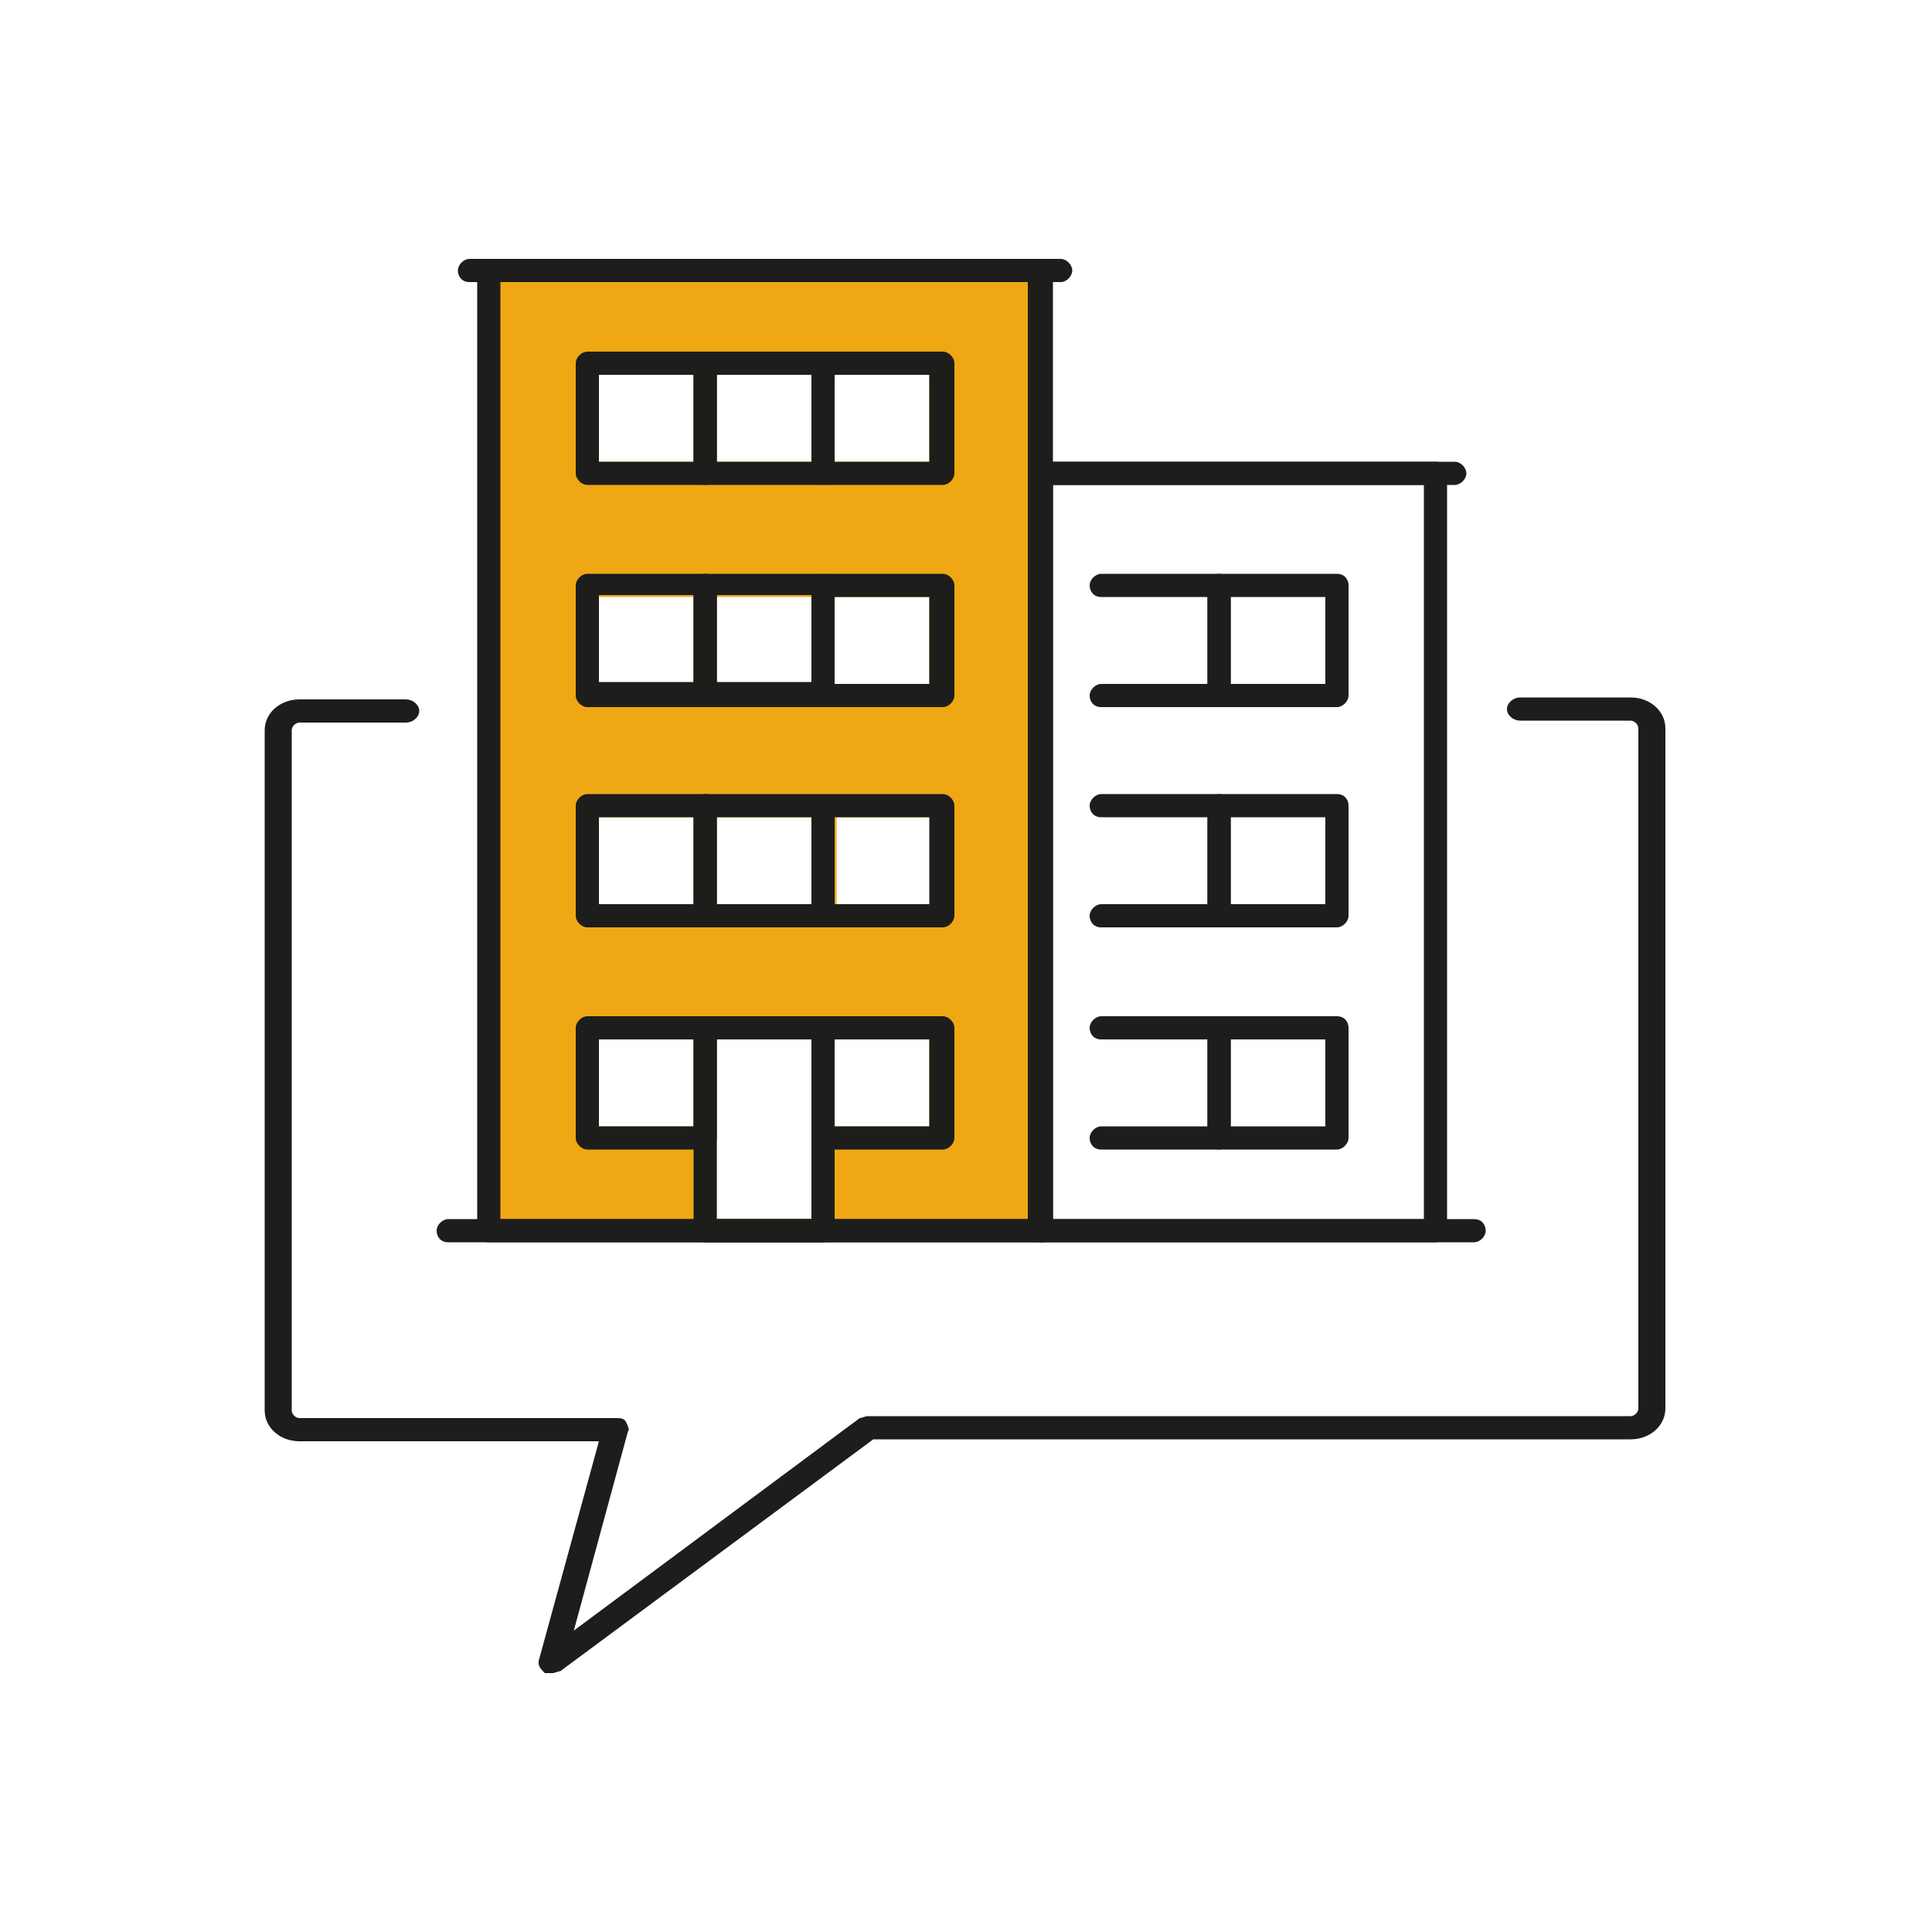
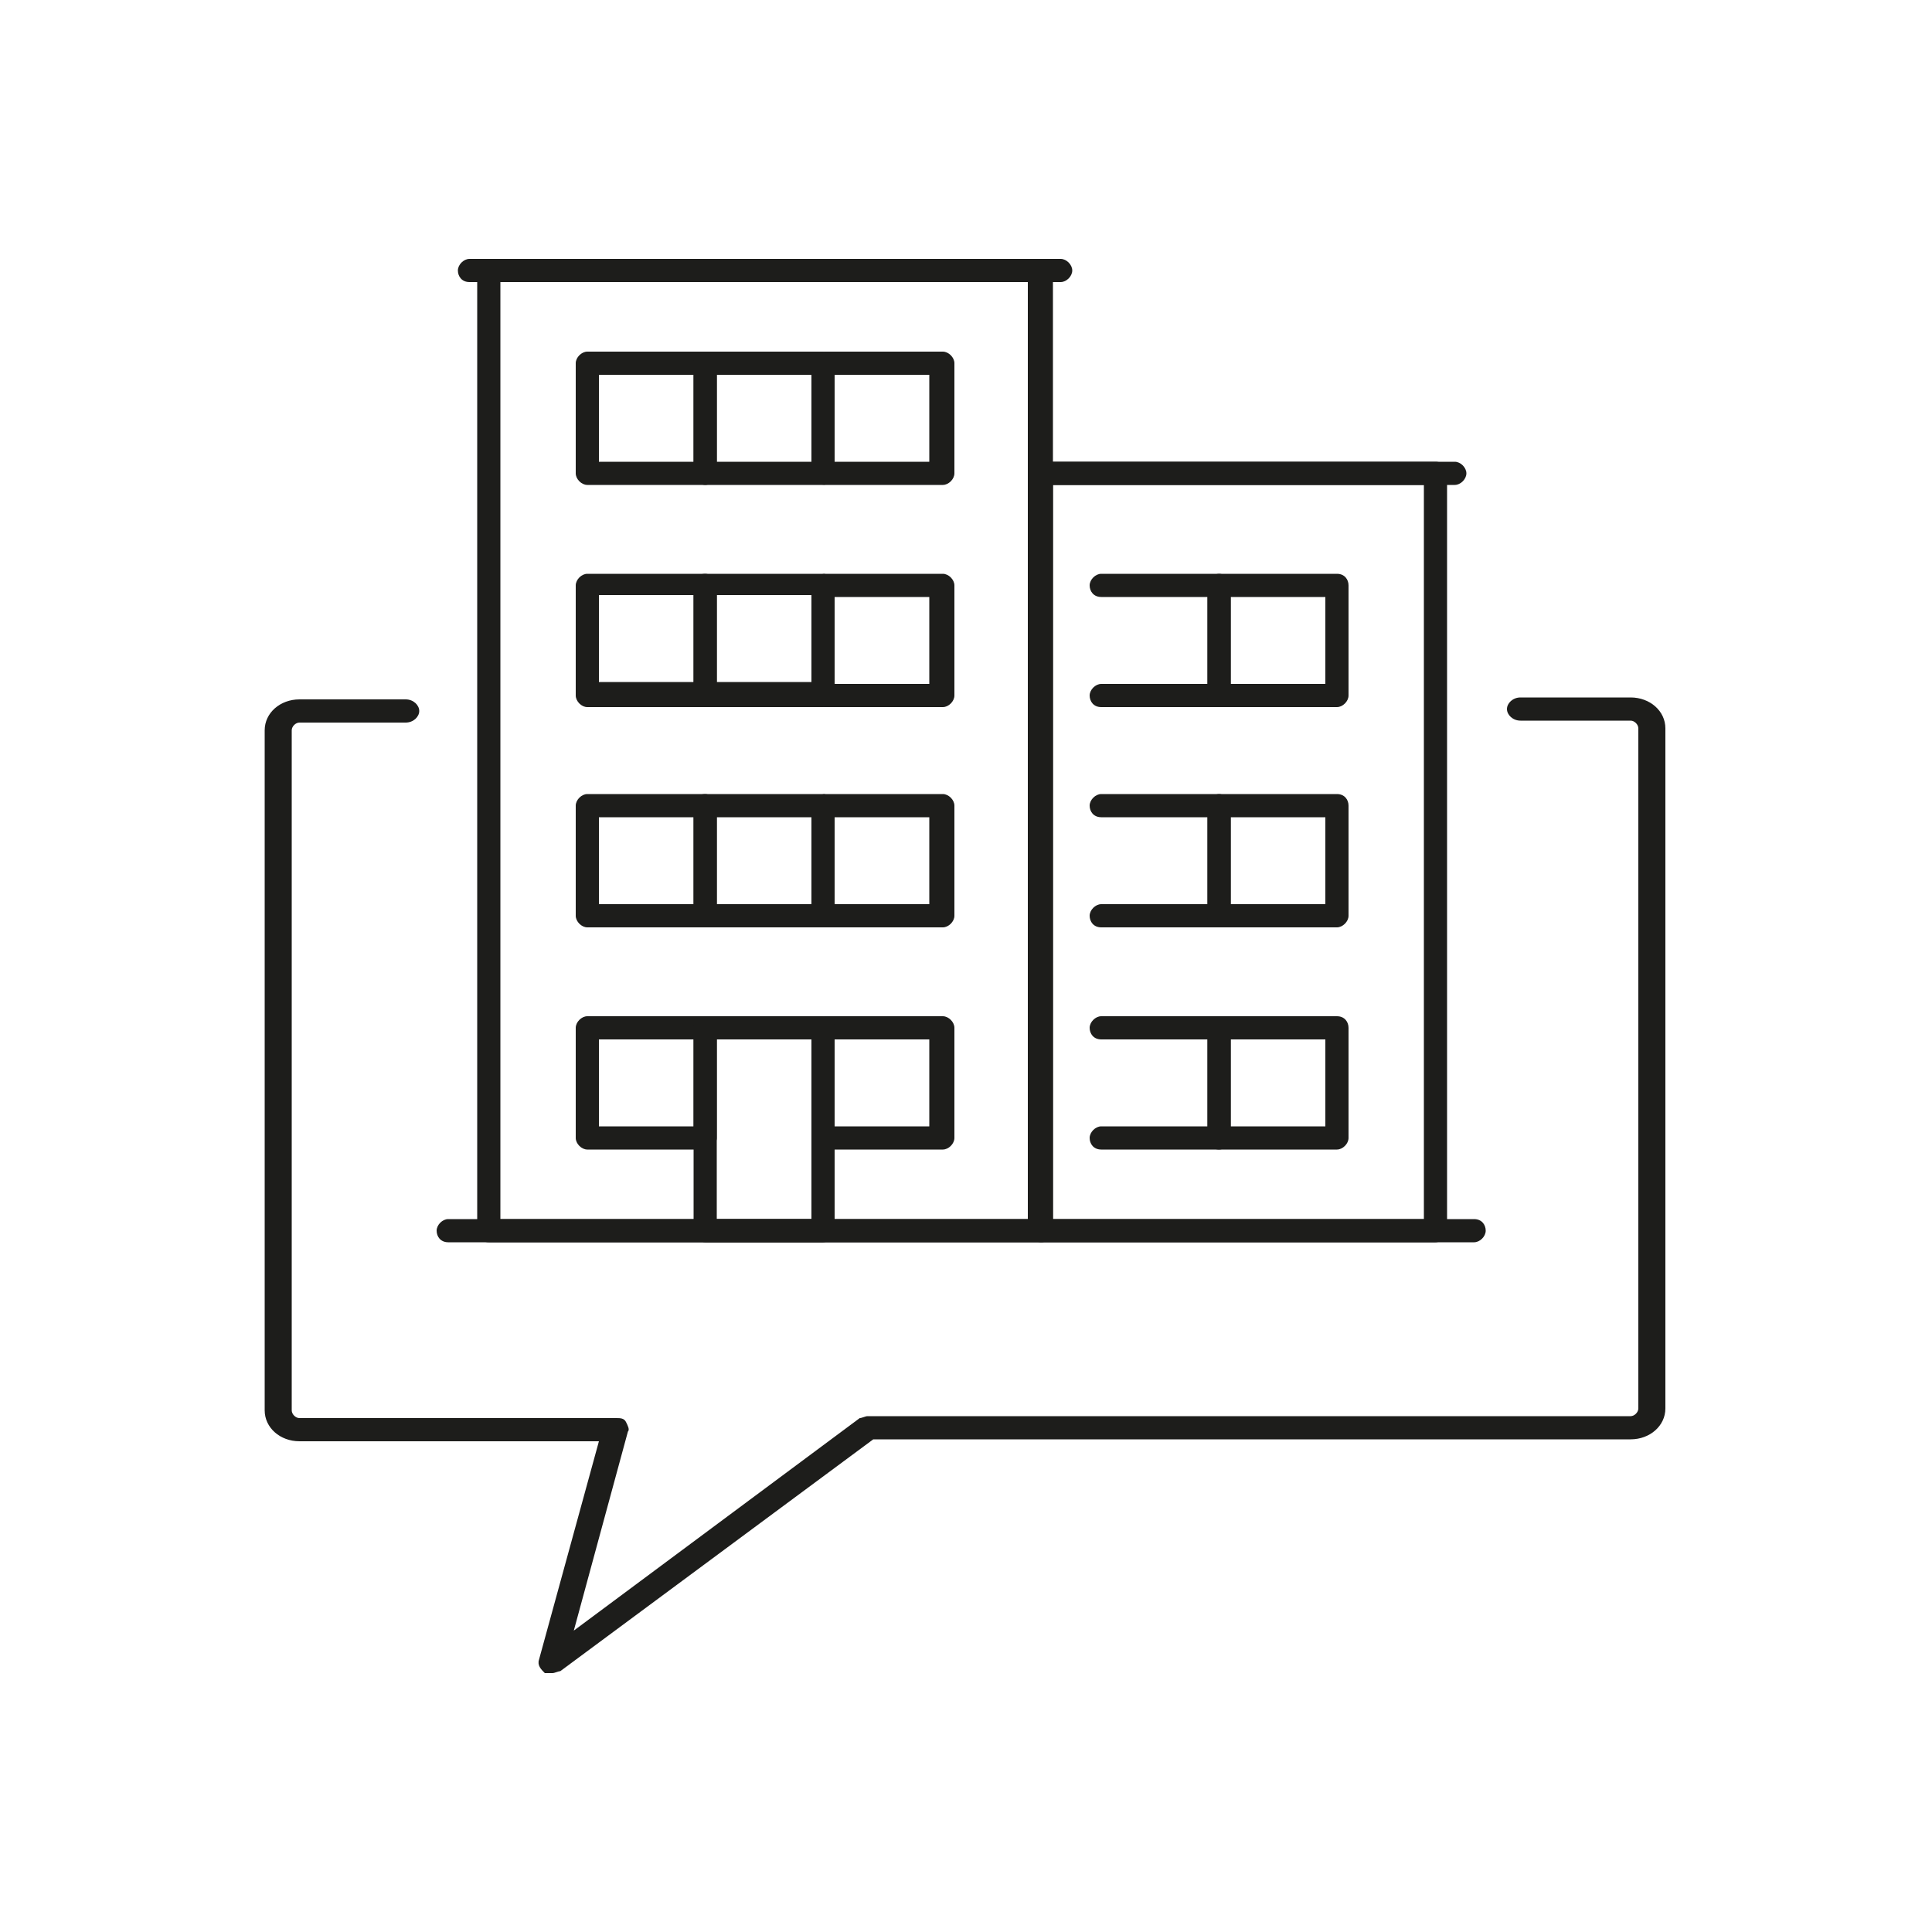
<svg xmlns="http://www.w3.org/2000/svg" viewBox="0 0 100 100">
  <defs>
    <style>      .cls-1, .cls-2 {        display: none;      }      .cls-1, .cls-3 {        fill: #efa813;      }      .cls-4 {        fill: #1d1d1b;      }    </style>
  </defs>
  <g>
    <g id="Laag_1">
      <polygon class="cls-1" points="78.2 32.1 68.7 21.7 59.5 32.1 65.7 32.1 65.7 78.7 72 78.7 72 32.1 78.2 32.1" />
      <g class="cls-2">
        <path class="cls-4" d="M78.6,79.4H21.4c-.4,0-.7-.3-.7-.7V21.5c0-.4.3-.7.7-.7s.7.3.7.7v56.5h56.5c.4,0,.7.3.7.7s-.3.7-.7.7" />
        <path class="cls-4" d="M72,79.4c-.4,0-.7-.3-.7-.7v-46.2c0-.4.3-.7.7-.7h5.1l-8.4-9.3-8.4,9.3h5.1c.4,0,.7.3.7.7v46.2c0,.4-.3.7-.7.7s-.7-.3-.7-.7v-45.5h-5.9c-.3,0-.5-.2-.6-.4-.1-.3,0-.5.1-.7l9.9-11c.3-.3.8-.3,1,0l9.9,11c.2.2.2.5.1.7-.1.2-.4.4-.6.4h-5.9v45.5c0,.4-.3.7-.7.7" />
        <path class="cls-4" d="M58.8,79.4c-.4,0-.7-.3-.7-.7v-39.6c0-.4.3-.7.7-.7s.7.3.7.7v39.6c0,.4-.3.7-.7.7" />
        <path class="cls-4" d="M52.2,79.4c-.4,0-.7-.3-.7-.7v-33c0-.4.3-.7.7-.7s.7.3.7.7v33c0,.4-.3.7-.7.7" />
        <path class="cls-4" d="M45.6,79.4c-.4,0-.7-.3-.7-.7v-26.4c0-.4.3-.7.7-.7s.7.3.7.7v26.4c0,.4-.3.7-.7.7" />
        <path class="cls-4" d="M39,79.4c-.4,0-.7-.3-.7-.7v-19.8c0-.4.3-.7.7-.7s.7.3.7.7v19.8c0,.4-.3.7-.7.7" />
        <path class="cls-4" d="M32.4,79.4c-.4,0-.7-.3-.7-.7v-13.2c0-.4.3-.7.7-.7s.7.3.7.7v13.2c0,.4-.3.7-.7.7" />
        <path class="cls-4" d="M23.6,59.6h-2.2c-.4,0-.7-.3-.7-.7s.3-.7.7-.7h2.2c.4,0,.7.3.7.7s-.3.7-.7.7" />
        <path class="cls-4" d="M23.6,53h-2.2c-.4,0-.7-.3-.7-.7s.3-.7.7-.7h2.2c.4,0,.7.3.7.7s-.3.7-.7.7" />
        <path class="cls-4" d="M23.6,72.8h-2.2c-.4,0-.7-.3-.7-.7s.3-.7.7-.7h2.2c.4,0,.7.3.7.7s-.3.7-.7.7" />
        <path class="cls-4" d="M23.6,66.2h-2.2c-.4,0-.7-.3-.7-.7s.3-.7.7-.7h2.2c.4,0,.7.3.7.7s-.3.7-.7.7" />
-         <path class="cls-4" d="M23.6,33.2h-2.2c-.4,0-.7-.3-.7-.7s.3-.7.7-.7h2.2c.4,0,.7.3.7.7s-.3.7-.7.7" />
        <path class="cls-4" d="M23.6,26.6h-2.2c-.4,0-.7-.3-.7-.7s.3-.7.7-.7h2.2c.4,0,.7.3.7.7s-.3.7-.7.7" />
        <path class="cls-4" d="M23.6,46.4h-2.2c-.4,0-.7-.3-.7-.7s.3-.7.7-.7h2.2c.4,0,.7.3.7.7s-.3.7-.7.7" />
        <path class="cls-4" d="M23.6,39.8h-2.2c-.4,0-.7-.3-.7-.7s.3-.7.7-.7h2.2c.4,0,.7.3.7.7s-.3.7-.7.7" />
      </g>
      <g class="cls-2">
        <g>
          <path class="cls-3" d="M65.2,68.5l-6.9,10.3c-.1.2-.3.3-.5.3h0c-.2,0-.4,0-.5-.2l-6-6c-.2-.1-.2-.4-.2-.6,0-.2.1-.4.3-.5l10.3-6.9c.3-.2.7-.2.9,0l2.6,2.6c.2.2.3.6,0,.9" />
          <path class="cls-3" d="M35.1,38.4l-6.9,10.3c-.1.2-.3.3-.5.3,0,0,0,0,0,0-.2,0-.4,0-.5-.2l-6-6c-.1-.2-.2-.4-.2-.6,0-.2.1-.4.3-.5l10.3-6.9c.3-.2.7-.2.9,0l2.6,2.6c.2.2.3.6,0,.9" />
          <path class="cls-3" d="M67.5,38.4c-1.6,1.6-4.3,1.6-5.9,0-1.6-1.6-1.6-4.2,0-5.8s1.8-1.2,2.9-1.2,2.1.4,2.9,1.2c1.6,1.6,1.6,4.2,0,5.8M48.8,51.2c-1.6-1.6-1.6-4.2,0-5.8.8-.8,1.8-1.2,2.9-1.2s2.1.4,2.9,1.2c.8.8,1.2,1.8,1.2,2.9s-.4,2.1-1.2,2.9c-1.6,1.6-4.3,1.6-5.9,0M80.8,20.2l-1-1c-1.9-.1-11.7-.4-19.9,4.1l-25.1,25.1c-1.5,1.5-1.5,4,0,5.5l11.5,11.5c1.5,1.5,4,1.5,5.5,0l24.6-24.6c4.9-8.3,4.5-18.7,4.4-20.6" />
          <path class="cls-4" d="M31.8,57.7l10.5,10.5,1.7-4.3-7.9-7.9-4.3,1.7ZM42.5,70.2c-.2,0-.4,0-.5-.2l-12-12c-.2-.2-.2-.4-.2-.7,0-.2.2-.4.4-.5l5.7-2.3c.3-.1.6,0,.8.2l8.6,8.6c.2.2.3.5.2.8l-2.3,5.7c0,.2-.3.4-.5.4,0,0,0,0-.1,0" />
          <path class="cls-4" d="M37.1,46.5c-.1,0-.3,0-.4,0l-5.5-3.3c-.3-.2-.5-.6-.2-1,.2-.3.6-.5,1-.2l5,3,15.7-15.7-13.3-1.2-17.8,7.6,5.1,3.1c.3.2.5.6.3,1-.2.3-.7.5-1,.3l-6.3-3.8c-.2-.1-.4-.4-.4-.7,0-.3.2-.5.4-.6l19.3-8.3c.1,0,.2,0,.4,0l15.1,1.4c.3,0,.5.2.6.5.1.3,0,.6-.2.8l-17.2,17.2c-.1.1-.3.2-.5.2" />
          <path class="cls-4" d="M64.6,80.8c-.3,0-.5-.1-.6-.4l-3.8-6.3c-.2-.3,0-.8.2-1,.3-.2.8,0,1,.2l3.1,5.1,7.6-17.8-1.2-13.3-15.7,15.7,3,5c.2.3,0,.8-.3,1-.3.2-.8,0-1-.3l-3.3-5.5c-.2-.3-.1-.7.1-.9l17.2-17.2c.2-.2.5-.3.8-.2.3,0,.5.3.5.6l1.4,15.1c0,.1,0,.2,0,.4l-8.3,19.3c-.1.2-.3.4-.6.4h0Z" />
          <path class="cls-4" d="M27.5,47.2l-4.8-4.8,9.1-6.1,1.7,1.7-6.1,9.1ZM35,37.5l-2.6-2.6c-.2-.2-.6-.3-.9,0l-10.3,6.9c-.2.1-.3.3-.3.5,0,.2,0,.4.2.6l6,6c.1.1.3.2.5.2s0,0,0,0c.2,0,.4-.1.5-.3l6.9-10.3c.2-.3.2-.7,0-.9" />
          <path class="cls-4" d="M57.6,77.3l-4.8-4.8,9.1-6.1,1.7,1.7-6.1,9.1ZM65.1,67.6l-2.6-2.6c-.2-.2-.6-.3-.9,0l-10.3,6.9c-.2.1-.3.3-.3.5,0,.2,0,.4.2.6l6,6c.1.1.3.2.5.2h0c.2,0,.4-.1.5-.3l6.9-10.3c.2-.3.2-.7,0-.9" />
          <path class="cls-4" d="M71.8,44.4l-21.3,21.3h-2.8l-13.3-13.3v-2.8l21.3-21.3c7.7-7.7,20.7-7.7,23.7-7.5.1,3,.1,16-7.6,23.7M80.8,20.2c0-.2,0-.3,0-.3,0-.3-.3-.6-.7-.7,0,0-.1,0-.3,0-1.9-.1-11.7-.4-19.9,4.1-1.9,1-3.7,2.3-5.2,3.9l-21.5,21.5c-.1.1-.2.3-.2.5v3.4c0,.2,0,.4.2.5l13.7,13.7c.1.1.3.2.5.2h3.4c.2,0,.4,0,.5-.2l21.5-21.5c1.4-1.4,2.6-3,3.5-4.6,4.9-8.3,4.5-18.7,4.4-20.6" />
          <path class="cls-4" d="M67.5,38.4c-1.6,1.6-4.3,1.6-5.9,0-1.6-1.6-1.6-4.2,0-5.8.8-.8,1.8-1.2,2.9-1.2s2.1.4,2.9,1.2c1.6,1.6,1.6,4.2,0,5.8M68.5,31.5c-1.1-1.1-2.5-1.6-4-1.6s-2.9.6-3.9,1.6c-2.2,2.2-2.2,5.7,0,7.9,1.1,1.1,2.5,1.6,3.9,1.6s2.9-.6,4-1.6c2.2-2.2,2.2-5.7,0-7.9" />
          <path class="cls-4" d="M54.6,51.2c-1.6,1.6-4.3,1.6-5.9,0-1.6-1.6-1.6-4.2,0-5.8.8-.8,1.8-1.2,2.9-1.2s2.1.4,2.9,1.2c.8.8,1.2,1.8,1.2,2.9s-.4,2.1-1.2,2.9M55.6,44.4c-1.1-1.1-2.5-1.6-4-1.6s-2.9.6-4,1.6c-2.2,2.2-2.2,5.7,0,7.9,1.1,1.1,2.5,1.6,4,1.6s2.9-.6,4-1.6c1.1-1.1,1.6-2.5,1.6-4s-.6-2.9-1.6-4" />
          <path class="cls-4" d="M30.3,70.4c-.2,0-.4,0-.5-.2-.3-.3-.3-.7,0-1l2.7-2.7c.3-.3.7-.3,1,0,.3.3.3.7,0,1l-2.7,2.7c-.1.1-.3.2-.5.2" />
          <path class="cls-4" d="M19.9,80.8c-.2,0-.4,0-.5-.2-.3-.3-.3-.7,0-1l7-7c.3-.3.7-.3,1,0,.3.3.3.7,0,1l-6.9,7c-.1.1-.3.2-.5.2" />
          <path class="cls-4" d="M19.9,73.9c-.2,0-.4,0-.5-.2-.3-.3-.3-.7,0-1l9.7-9.7c.3-.3.7-.3,1,0,.3.3.3.7,0,1l-9.7,9.7c-.1.1-.3.2-.5.2" />
          <path class="cls-4" d="M30.3,77.4c-.2,0-.4,0-.5-.2-.3-.3-.3-.7,0-1l6.2-6.2c.3-.3.7-.3,1,0,.3.3.3.7,0,1l-6.2,6.2c-.1.1-.3.2-.5.2" />
        </g>
      </g>
      <g>
        <path class="cls-4" d="M28.6,86.6c-.1,0-.3,0-.4,0-.2-.2-.4-.4-.3-.7l3.1-11.3h-15.5c-1,0-1.8-.7-1.8-1.6v-35.2c0-.9.8-1.6,1.8-1.6h5.5c.4,0,.7.3.7.6s-.3.6-.7.6h-5.5c-.2,0-.4.2-.4.4v35.2c0,.2.2.4.4.4h16.4c.2,0,.4,0,.5.2.1.2.2.4.1.5l-2.8,10.3,14.8-11c.1,0,.3-.1.4-.1h39.5c.2,0,.4-.2.4-.4v-35.2c0-.2-.2-.4-.4-.4h-5.7c-.4,0-.7-.3-.7-.6s.3-.6.7-.6h5.7c1,0,1.8.7,1.8,1.6v35.2c0,.9-.8,1.6-1.8,1.6h-39.2l-16.2,12c-.1,0-.3.1-.4.1" />
-         <path class="cls-3" d="M42,63.1h-4.9v-9.3h4.9v9.3ZM31,53.8h4.9v4.5h-4.9v-4.5ZM48.1,23.9h-4.9v-4.5h4.9v4.5ZM48.1,35.4h-4.9v-4.5h4.9v4.5ZM37.1,42.3h4.9v4.5h-4.9v-4.5ZM42,35.4h-4.9v-4.5h4.9v4.5ZM35.9,35.4h-4.9v-4.5h4.9v4.5ZM31,42.3h4.9v4.5h-4.9v-4.5ZM43.3,42.3h4.9v4.5h-4.9v-4.5ZM42,23.9h-4.9v-4.5h4.9v4.5ZM31,19.4h4.9v4.5h-4.9v-4.5ZM48.1,58.3h-4.9v-4.5h4.9v4.5ZM25.1,63.7h28.7V14h-28.7v49.7Z" />
        <path class="cls-4" d="M76.3,64.3H23.2c-.4,0-.6-.3-.6-.6s.3-.6.6-.6h53.1c.4,0,.6.3.6.6s-.3.6-.6.6" />
        <path class="cls-4" d="M25.9,63.1h27.3V14.6h-27.3v48.5ZM53.9,64.3h-28.6c-.4,0-.6-.3-.6-.6V14c0-.3.3-.6.6-.6h28.6c.3,0,.6.3.6.6v49.7c0,.3-.3.6-.6.6" />
        <path class="cls-4" d="M54.5,63.1h19.2V25.1h-19.2v38ZM74.3,64.3h-20.4c-.4,0-.6-.3-.6-.6V24.5c0-.3.3-.6.6-.6h20.4c.4,0,.6.3.6.6v39.2c0,.3-.3.6-.6.6" />
        <path class="cls-4" d="M31,42.3h4.9v4.5h-4.9v-4.5ZM36.5,41.1h-6.1c-.3,0-.6.3-.6.6v5.7c0,.3.3.6.6.6h6.1c.3,0,.6-.3.6-.6v-5.7c0-.3-.3-.6-.6-.6" />
        <path class="cls-4" d="M37.1,42.3h4.9v4.5h-4.9v-4.5ZM42.6,41.1h-6.1c-.4,0-.6.3-.6.6v5.7c0,.3.3.6.6.6h6.1c.3,0,.6-.3.6-.6v-5.7c0-.3-.3-.6-.6-.6" />
        <path class="cls-4" d="M48.1,46.8h-4.9v-4.5h4.9v4.5ZM48.8,41.1h-6.1c-.3,0-.6.3-.6.6v5.7c0,.3.3.6.6.6h6.1c.3,0,.6-.3.6-.6v-5.7c0-.3-.3-.6-.6-.6" />
        <path class="cls-4" d="M31,30.8h4.9v4.5h-4.9v-4.5ZM36.5,29.7h-6.1c-.3,0-.6.3-.6.6v5.7c0,.3.3.6.6.6h6.1c.3,0,.6-.3.6-.6v-5.7c0-.3-.3-.6-.6-.6" />
        <path class="cls-4" d="M37.1,30.8h4.9v4.5h-4.9v-4.5ZM42.6,29.7h-6.1c-.4,0-.6.3-.6.6v5.7c0,.3.3.6.6.6h6.1c.3,0,.6-.3.6-.6v-5.7c0-.3-.3-.6-.6-.6" />
        <path class="cls-4" d="M48.1,35.4h-4.9v-4.5h4.9v4.5ZM48.8,29.7h-6.1c-.3,0-.6.3-.6.6v5.7c0,.3.3.6.6.6h6.1c.3,0,.6-.3.6-.6v-5.7c0-.3-.3-.6-.6-.6" />
        <path class="cls-4" d="M31,19.4h4.9v4.5h-4.9v-4.5ZM36.5,18.2h-6.1c-.3,0-.6.3-.6.6v5.7c0,.3.3.6.6.6h6.1c.3,0,.6-.3.6-.6v-5.7c0-.3-.3-.6-.6-.6" />
        <path class="cls-4" d="M37.1,19.4h4.9v4.5h-4.9v-4.5ZM42.6,18.2h-6.1c-.4,0-.6.3-.6.6v5.7c0,.3.3.6.6.6h6.1c.3,0,.6-.3.6-.6v-5.7c0-.3-.3-.6-.6-.6" />
        <path class="cls-4" d="M48.1,23.9h-4.9v-4.5h4.9v4.5ZM48.8,18.2h-6.1c-.3,0-.6.3-.6.6v5.7c0,.3.3.6.6.6h6.1c.3,0,.6-.3.6-.6v-5.7c0-.3-.3-.6-.6-.6" />
        <path class="cls-4" d="M48.1,58.3h-4.9v-4.5h4.9v4.5ZM48.8,52.6h-6.1c-.3,0-.6.3-.6.6v5.7c0,.3.3.6.6.6h6.1c.3,0,.6-.3.6-.6v-5.7c0-.3-.3-.6-.6-.6" />
        <path class="cls-4" d="M63.1,48h-6.1c-.4,0-.6-.3-.6-.6s.3-.6.6-.6h5.5v-4.5h-5.5c-.4,0-.6-.3-.6-.6s.3-.6.6-.6h6.1c.3,0,.6.3.6.6v5.7c0,.3-.3.6-.6.6" />
        <path class="cls-4" d="M63.1,59.5h-6.1c-.4,0-.6-.3-.6-.6s.3-.6.6-.6h5.5v-4.5h-5.5c-.4,0-.6-.3-.6-.6s.3-.6.6-.6h6.1c.3,0,.6.3.6.6v5.7c0,.3-.3.6-.6.6" />
        <path class="cls-4" d="M63.7,46.8h4.9v-4.5h-4.9v4.5ZM69.2,48h-6.1c-.4,0-.6-.3-.6-.6v-5.7c0-.3.3-.6.6-.6h6.1c.4,0,.6.3.6.6v5.7c0,.3-.3.6-.6.6" />
        <path class="cls-4" d="M63.1,36.6h-6.1c-.4,0-.6-.3-.6-.6s.3-.6.6-.6h5.5v-4.5h-5.5c-.4,0-.6-.3-.6-.6s.3-.6.6-.6h6.1c.3,0,.6.3.6.6v5.7c0,.3-.3.6-.6.6" />
        <path class="cls-4" d="M63.7,35.4h4.9v-4.5h-4.9v4.5ZM69.2,36.6h-6.1c-.4,0-.6-.3-.6-.6v-5.7c0-.3.3-.6.6-.6h6.1c.4,0,.6.3.6.6v5.7c0,.3-.3.6-.6.6" />
        <path class="cls-4" d="M63.7,58.3h4.9v-4.5h-4.9v4.5ZM69.2,59.5h-6.1c-.4,0-.6-.3-.6-.6v-5.7c0-.3.3-.6.6-.6h6.1c.4,0,.6.3.6.6v5.7c0,.3-.3.6-.6.6" />
        <path class="cls-4" d="M35.9,58.3h-4.9v-4.5h4.9v4.5ZM36.5,52.6h-6.1c-.3,0-.6.3-.6.6v5.7c0,.3.3.6.6.6h6.1c.3,0,.6-.3.6-.6v-5.7c0-.3-.3-.6-.6-.6" />
        <path class="cls-4" d="M42,63.1h-4.9v-9.3h4.9v9.3ZM42.6,52.6h-6.1c-.4,0-.6.3-.6.6v10.5c0,.3.3.6.6.6h6.1c.3,0,.6-.3.6-.6v-10.5c0-.3-.3-.6-.6-.6" />
        <path class="cls-4" d="M54.9,14.6h-30.6c-.4,0-.6-.3-.6-.6s.3-.6.6-.6h30.6c.3,0,.6.3.6.6s-.3.6-.6.6" />
        <path class="cls-4" d="M75.3,25.1h-21.5c-.4,0-.6-.3-.6-.6s.3-.6.6-.6h21.5c.3,0,.6.3.6.6s-.3.6-.6.6" />
      </g>
    </g>
  </g>
</svg>